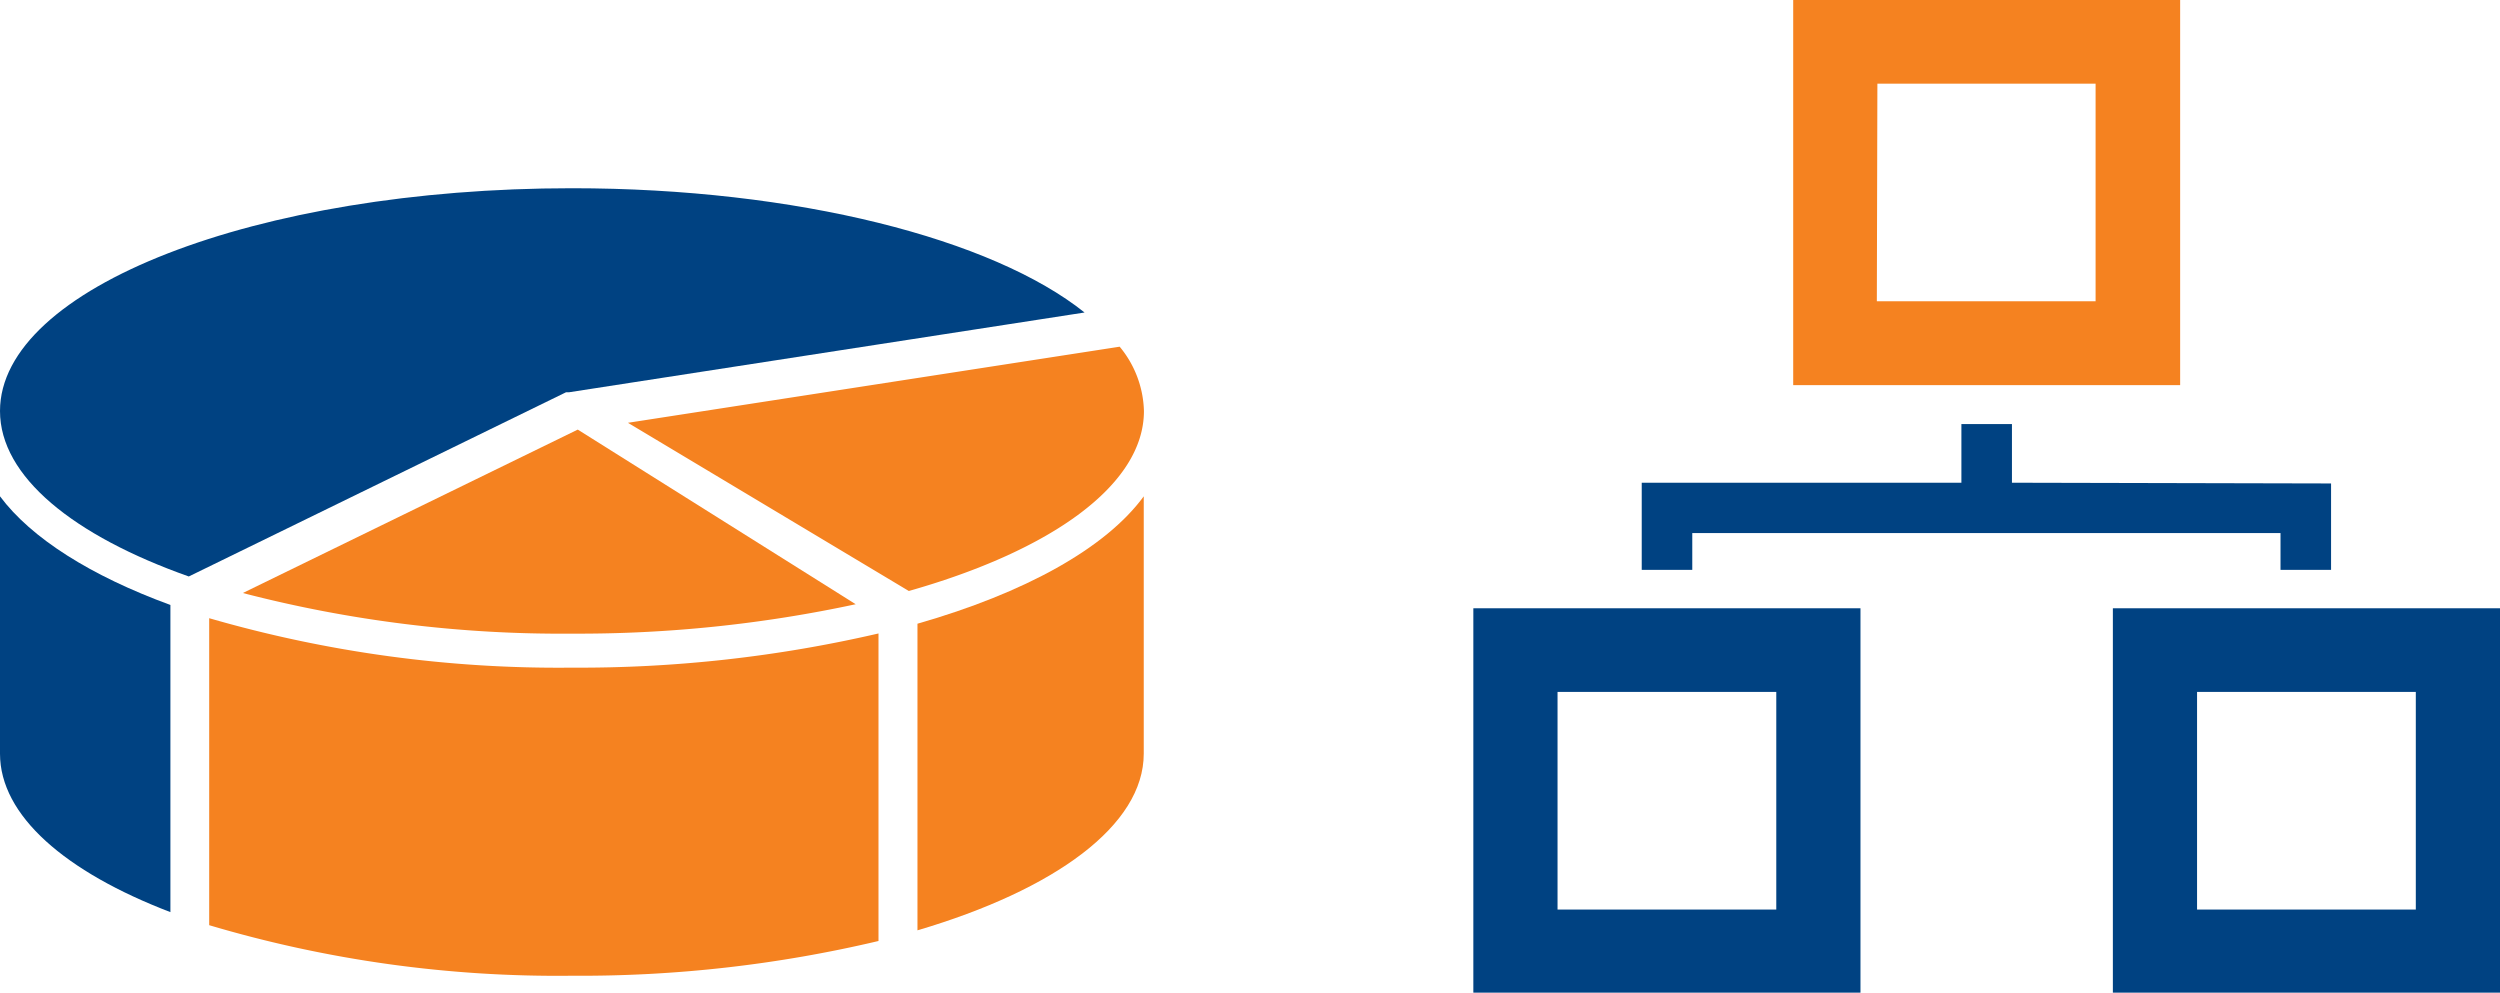
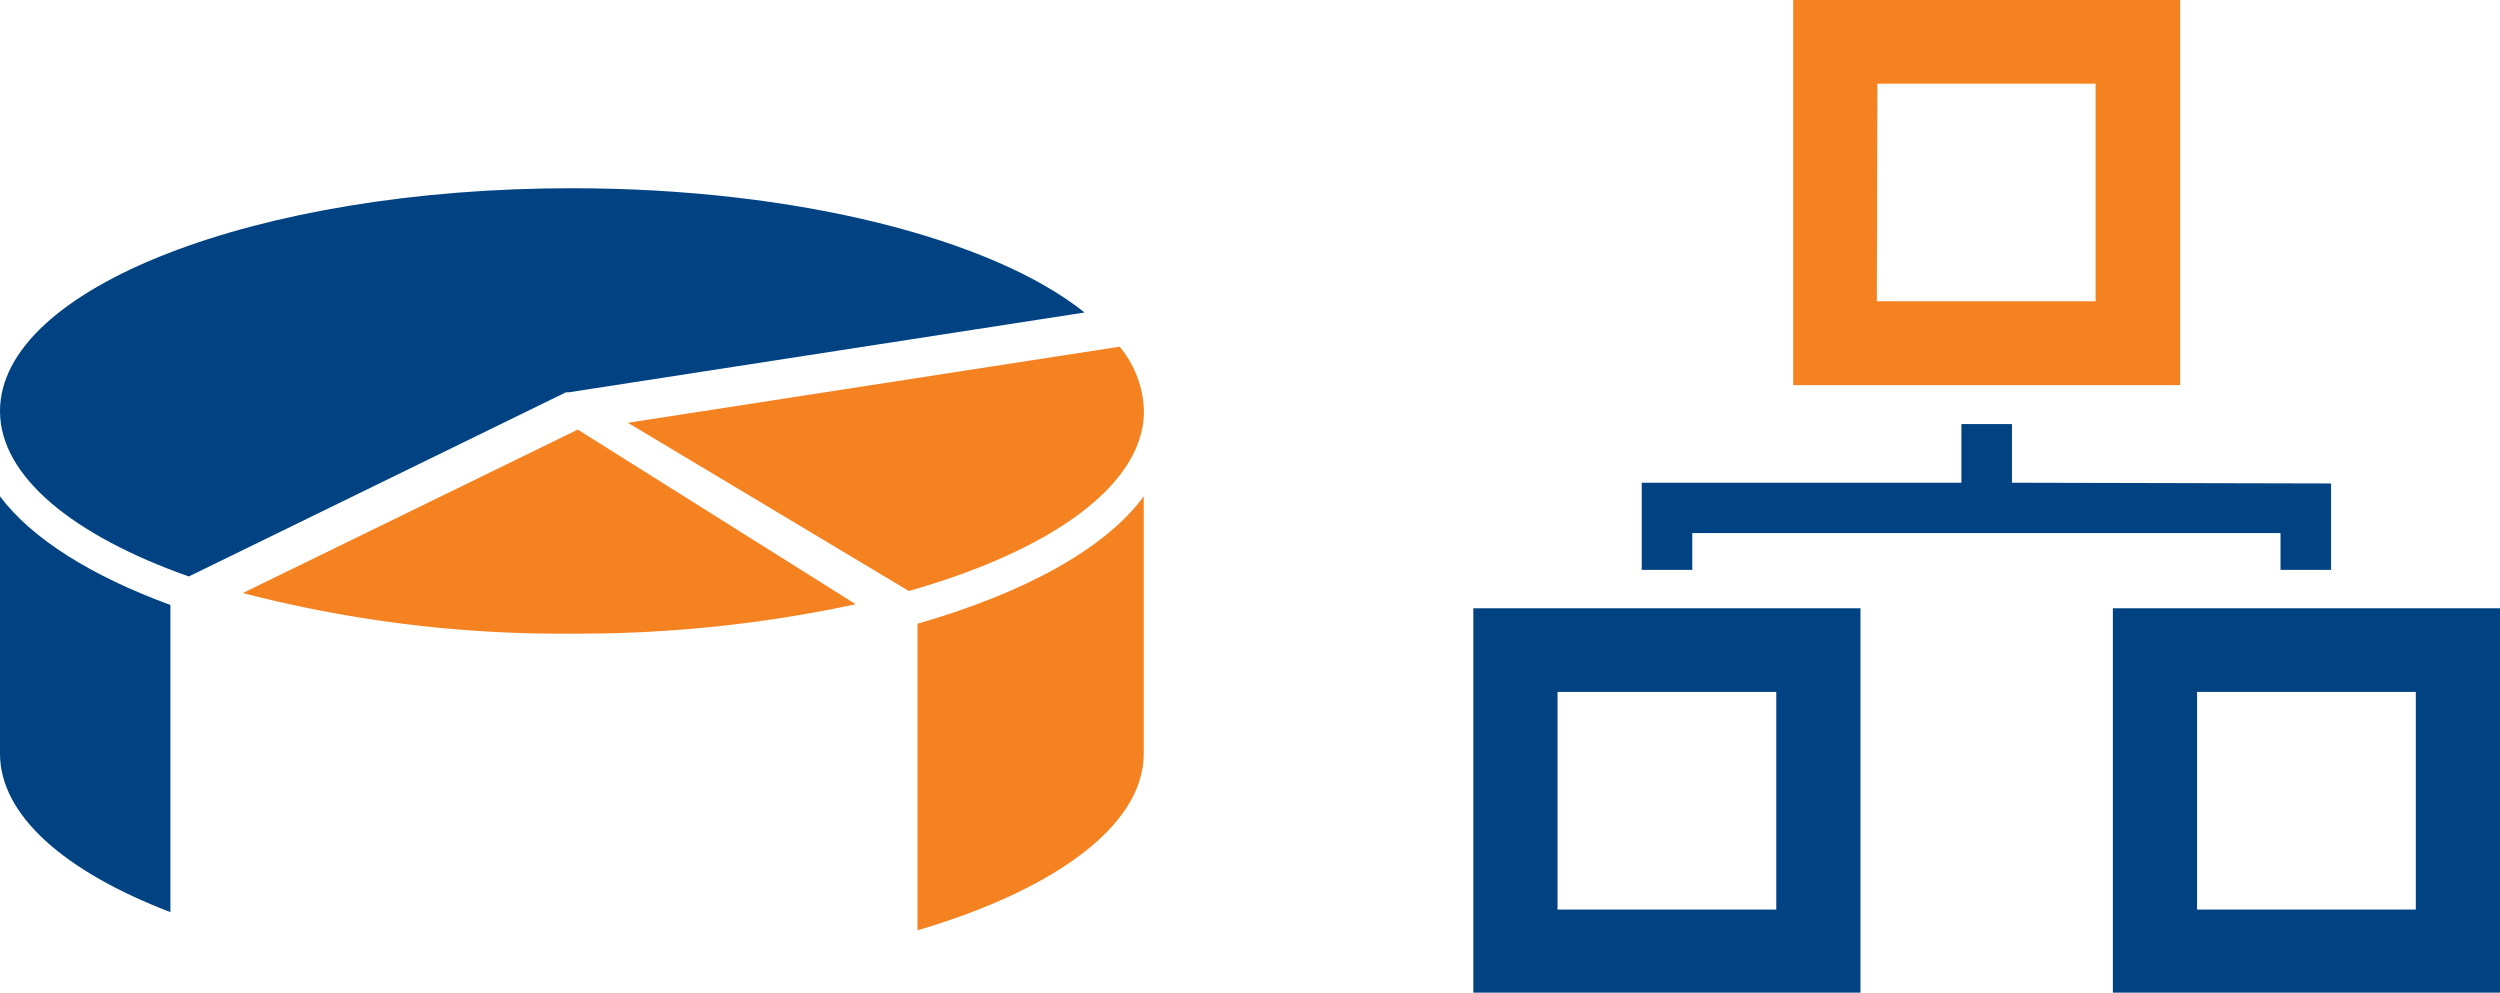
<svg xmlns="http://www.w3.org/2000/svg" viewBox="0 0 136 54.03">
  <defs>
    <style>.cls-1{fill:#f58220;}.cls-2{fill:#004282;}</style>
  </defs>
  <title>Asset 31</title>
  <g id="Layer_2" data-name="Layer 2">
    <g id="Layer_1-2" data-name="Layer 1">
      <path class="cls-1" d="M62.22,41V27c-2.07,2.83-6.48,5.26-12.31,6.93V50.61C57.39,48.4,62.22,44.9,62.22,41" />
      <path class="cls-1" d="M49.44,32.15c7.75-2.2,12.79-5.77,12.79-9.79a5.7,5.7,0,0,0-1.32-3.5L34.16,23Z" />
-       <path class="cls-1" d="M31.11,36.32a68.28,68.28,0,0,1-19.73-2.69v16.7a66.44,66.44,0,0,0,19.73,2.75,70.37,70.37,0,0,0,16.68-1.89V34.46a72,72,0,0,1-16.68,1.86" />
      <path class="cls-1" d="M46.55,32.87l-15.12-9.5L13.21,32.26a68.85,68.85,0,0,0,17.9,2.21,71.76,71.76,0,0,0,15.44-1.6" />
      <path class="cls-1" d="M102.13,4.55H114V16.39h-11.9ZM97.55,20.95H118.6V0H97.55Z" />
      <path class="cls-2" d="M9.27,32.91C4.95,31.33,1.7,29.28,0,27V41c0,3.37,3.55,6.43,9.27,8.62Z" />
      <path class="cls-2" d="M30.79,21.34l.16,0L59,17C54,13,43.36,10.24,31.11,10.24,13.93,10.24,0,15.67,0,22.36c0,3.57,4,6.78,10.27,9Z" />
      <path class="cls-2" d="M109.45,26.26V23.07H106.7v3.19H89.31V31h2.75V29h32v2h2.75v-4.7Z" />
      <path class="cls-2" d="M84.73,37.64h11.9V49.48H84.73ZM80.15,54h21.06V33.09H80.15Z" />
      <path class="cls-2" d="M119.52,37.64h11.9V49.48h-11.9ZM114.94,54H136V33.09H114.94Z" />
    </g>
  </g>
</svg>